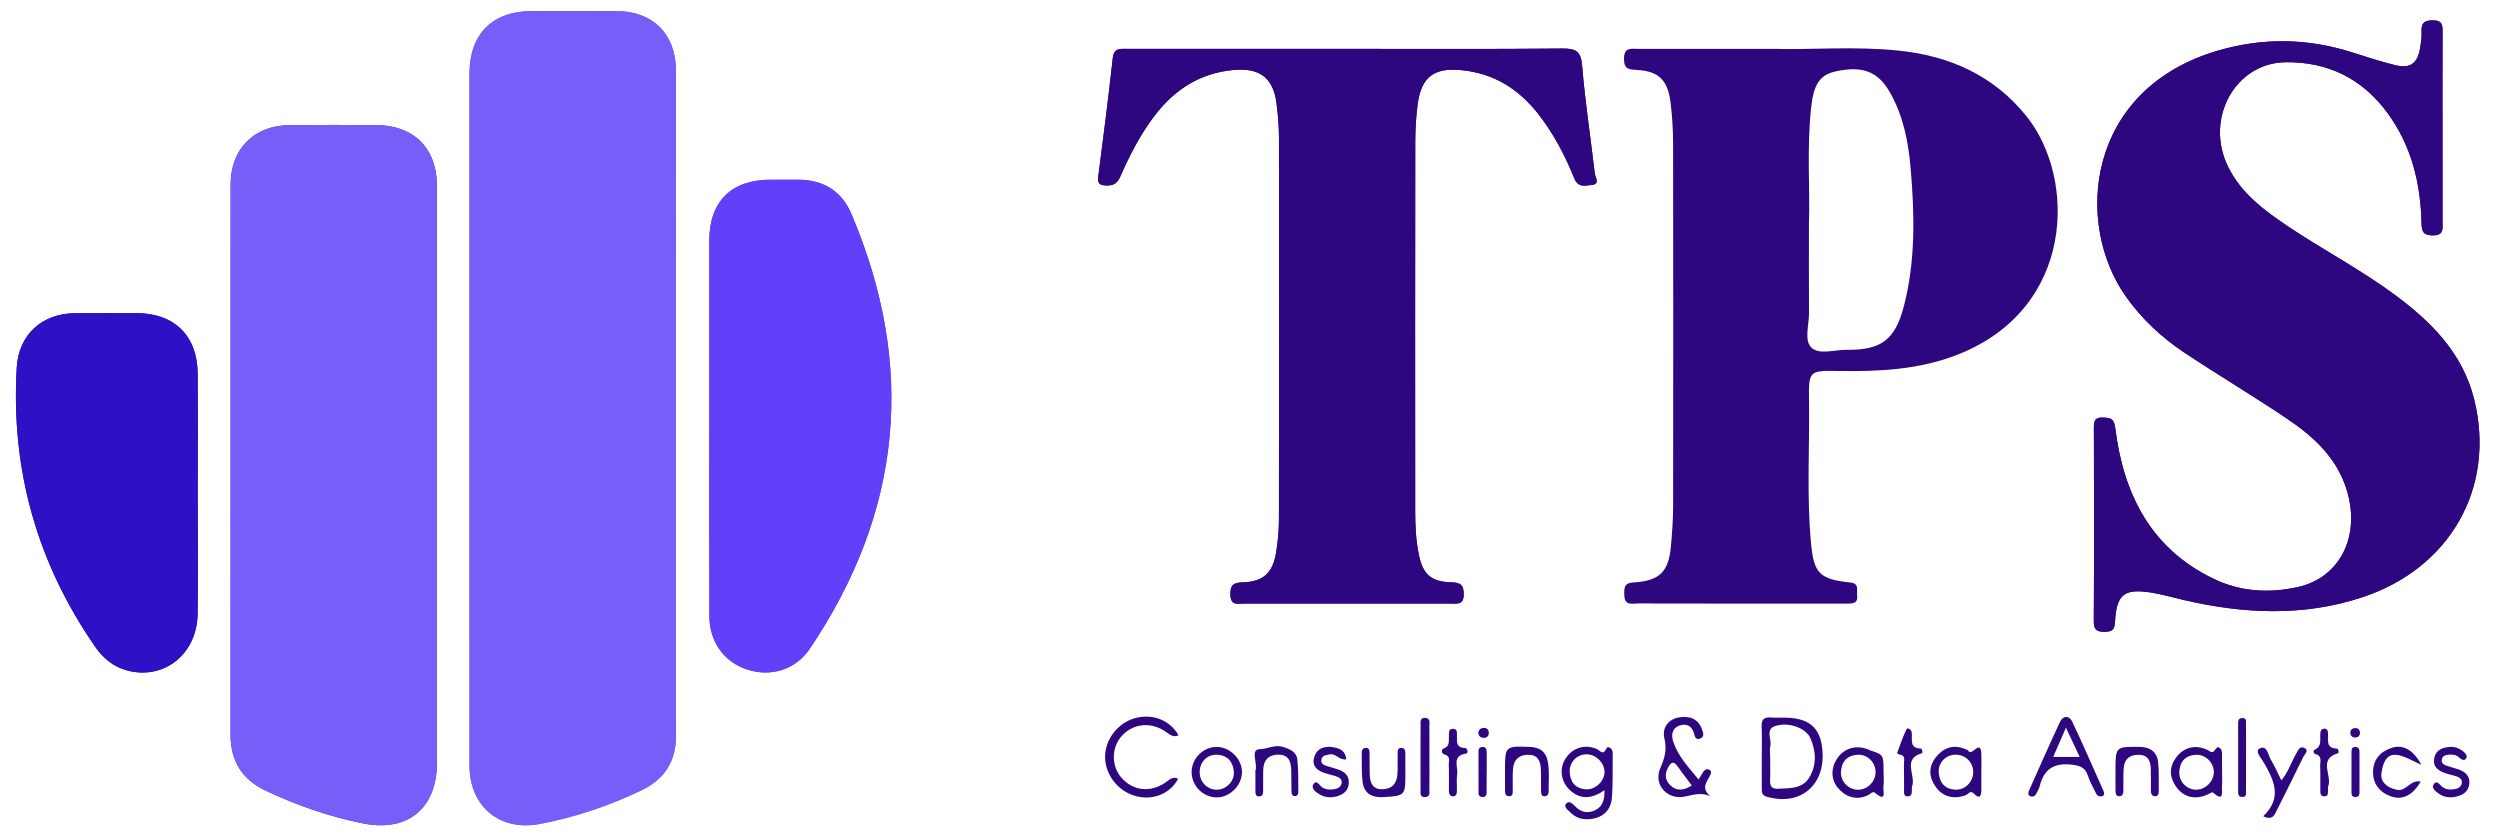
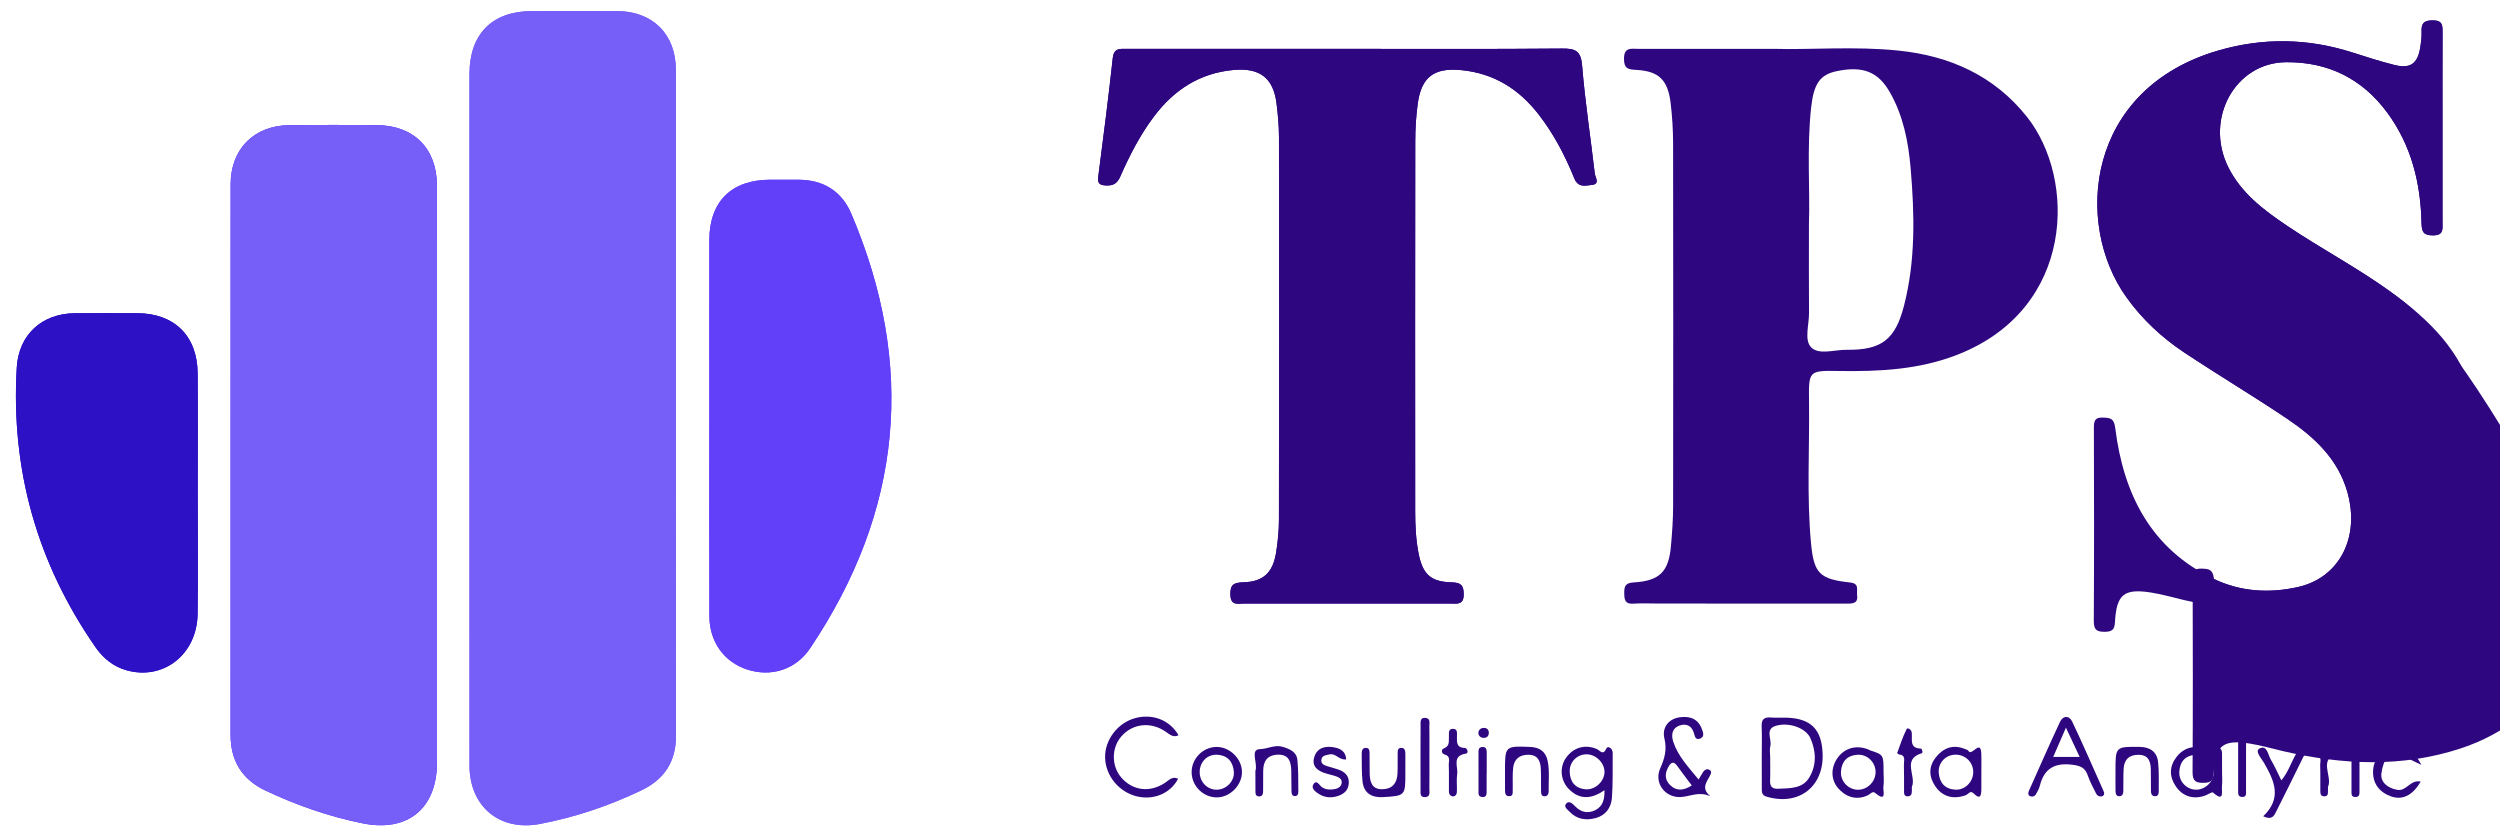
<svg xmlns="http://www.w3.org/2000/svg" version="1.1" id="Layer_1" x="0px" y="0px" width="227.301px" height="76.226px" viewBox="0 0 227.301 76.226" enable-background="new 0 0 227.301 76.226" xml:space="preserve">
  <path fill="#765FF9" d="M56.106,1.006c-2.567-0.011-5.135-0.004-7.702-0.002c-3.661,0.003-5.721,2.074-5.722,5.756  c-0.001,10.43,0,20.861,0,31.291c0,10.51-0.005,21.021,0.003,31.532c0.002,3.76,2.748,6.027,6.417,5.33  c3.207-0.609,6.272-1.65,9.214-3.054c2.076-0.991,3.149-2.609,3.147-4.959c-0.013-20.179-0.003-40.357-0.011-60.536  C61.451,3.112,59.346,1.02,56.106,1.006z" />
  <path fill="#4418F7" d="M34.248,11.376c-2.646-0.017-5.293-0.026-7.939,0.003c-3.221,0.036-5.339,2.173-5.34,5.388  c-0.007,16.682-0.001,33.363-0.006,50.044c-0.001,2.366,1.041,4.056,3.18,5.068c2.835,1.34,5.78,2.367,8.855,2.984  c4.085,0.819,6.731-1.373,6.733-5.537c0.003-8.702,0.001-17.403,0.001-26.105c0-8.781,0.006-17.563-0.004-26.345  C39.724,13.499,37.624,11.397,34.248,11.376z" />
-   <path fill="#2E0780" d="M217.396,26.558c-3.024-2.192-6.338-3.932-9.432-6.015c-2.14-1.441-4.202-2.977-5.384-5.374  c-2.152-4.365,0.629-9.465,5.25-9.514c3.805-0.04,6.925,1.477,9.208,4.57c2.203,2.986,3.048,6.413,3.127,10.055  c0.017,0.795,0.169,1.126,1.057,1.12c0.984-0.007,0.851-0.594,0.851-1.193c-0.002-2.848-0.001-5.696-0.001-8.544  c0-2.888-0.007-5.776,0.006-8.665c0.003-0.644,0.038-1.15-0.899-1.148c-0.828,0.002-1.046,0.298-1.009,1.048  c0.024,0.476-0.045,0.962-0.123,1.436c-0.242,1.47-0.907,1.938-2.361,1.57c-1.279-0.323-2.54-0.727-3.796-1.13  c-4.049-1.301-8.126-1.366-12.196-0.183c-12.04,3.5-13.148,15.725-8.372,22.418c1.44,2.018,3.229,3.685,5.277,5.045  c3.07,2.039,6.24,3.929,9.3,5.984c2.495,1.674,4.675,3.674,5.531,6.725c1.15,4.097-0.726,7.756-4.479,8.606  c-2.612,0.592-5.23,0.434-7.653-0.725c-5.74-2.746-8.229-7.711-8.98-13.732c-0.108-0.864-0.423-0.918-1.105-0.946  c-0.741-0.031-0.839,0.292-0.837,0.921c0.019,5.857,0.028,11.713-0.008,17.57c-0.005,0.831,0.286,0.999,1.036,0.986  c0.691-0.011,0.856-0.258,0.893-0.917c0.14-2.483,0.825-3.037,3.271-2.653c1.027,0.161,2.032,0.459,3.047,0.694  c5.406,1.246,10.802,1.506,16.153-0.259c7.996-2.638,12.16-9.963,10.191-17.973C223.886,31.98,220.87,29.077,217.396,26.558z" />
+   <path fill="#2E0780" d="M217.396,26.558c-3.024-2.192-6.338-3.932-9.432-6.015c-2.14-1.441-4.202-2.977-5.384-5.374  c-2.152-4.365,0.629-9.465,5.25-9.514c3.805-0.04,6.925,1.477,9.208,4.57c2.203,2.986,3.048,6.413,3.127,10.055  c0.017,0.795,0.169,1.126,1.057,1.12c0.984-0.007,0.851-0.594,0.851-1.193c-0.002-2.848-0.001-5.696-0.001-8.544  c0-2.888-0.007-5.776,0.006-8.665c0.003-0.644,0.038-1.15-0.899-1.148c-0.828,0.002-1.046,0.298-1.009,1.048  c0.024,0.476-0.045,0.962-0.123,1.436c-0.242,1.47-0.907,1.938-2.361,1.57c-1.279-0.323-2.54-0.727-3.796-1.13  c-4.049-1.301-8.126-1.366-12.196-0.183c-12.04,3.5-13.148,15.725-8.372,22.418c1.44,2.018,3.229,3.685,5.277,5.045  c3.07,2.039,6.24,3.929,9.3,5.984c2.495,1.674,4.675,3.674,5.531,6.725c1.15,4.097-0.726,7.756-4.479,8.606  c-2.612,0.592-5.23,0.434-7.653-0.725c-0.108-0.864-0.423-0.918-1.105-0.946  c-0.741-0.031-0.839,0.292-0.837,0.921c0.019,5.857,0.028,11.713-0.008,17.57c-0.005,0.831,0.286,0.999,1.036,0.986  c0.691-0.011,0.856-0.258,0.893-0.917c0.14-2.483,0.825-3.037,3.271-2.653c1.027,0.161,2.032,0.459,3.047,0.694  c5.406,1.246,10.802,1.506,16.153-0.259c7.996-2.638,12.16-9.963,10.191-17.973C223.886,31.98,220.87,29.077,217.396,26.558z" />
  <path fill="#2E0780" d="M131.88,54.874c0.591,0,1.201,0.156,1.201-0.837c0-0.849-0.274-1.067-1.099-1.089  c-1.906-0.051-2.63-0.727-3.004-2.625c-0.249-1.264-0.307-2.55-0.308-3.833c-0.007-11.233-0.009-22.466,0.006-33.698  c0.002-1.121,0.074-2.25,0.223-3.359c0.331-2.455,1.509-3.297,3.959-3.059c2.99,0.29,5.271,1.743,7.07,4.075  c1.358,1.76,2.376,3.716,3.205,5.761c0.359,0.886,1.022,0.66,1.594,0.603c0.78-0.077,0.31-0.691,0.27-1.037  c-0.376-3.265-0.882-6.518-1.148-9.791c-0.11-1.356-0.595-1.583-1.824-1.571c-6.499,0.062-12.998,0.029-19.497,0.029  c-6.7,0-13.399,0.001-20.099-0.003c-0.614,0-1.156-0.08-1.256,0.837c-0.394,3.588-0.848,7.17-1.316,10.75  c-0.087,0.667,0.115,0.816,0.748,0.836c0.674,0.022,0.997-0.235,1.259-0.831c0.84-1.911,1.791-3.765,3.055-5.442  c1.825-2.422,4.156-3.946,7.238-4.23c2.348-0.217,3.606,0.702,3.901,3.01c0.132,1.032,0.224,2.076,0.226,3.115  c0.015,11.594,0.014,23.188-0.004,34.782c-0.002,0.998-0.099,2.006-0.26,2.992c-0.297,1.82-1.169,2.632-2.979,2.685  c-0.851,0.024-1.203,0.19-1.174,1.134c0.032,1.026,0.687,0.792,1.238,0.792C119.364,54.877,125.622,54.874,131.88,54.874z" />
  <path fill="#623FF9" d="M72.66,16.342c-0.882-0.009-1.764-0.004-2.646-0.002c-3.525,0.009-5.52,1.991-5.524,5.513  c-0.008,5.613-0.002,11.227-0.001,16.84c0.001,5.774-0.013,11.548,0.008,17.321c0.008,2.346,1.333,4.17,3.431,4.857  c2.174,0.712,4.417,0.021,5.726-1.926c8.392-12.487,9.64-25.675,3.746-39.515C76.534,17.4,74.893,16.366,72.66,16.342z" />
  <path fill="#2D11C3" d="M17.971,33.943c-0.027-3.403-2.116-5.457-5.501-5.469c-1.884-0.007-3.767-0.016-5.65,0.002  c-3.003,0.028-5.122,1.942-5.298,4.948c-0.543,9.289,1.849,17.771,7.16,25.418c0.705,1.014,1.623,1.768,2.838,2.105  c3.351,0.929,6.396-1.456,6.446-5.123c0.051-3.646,0.011-7.293,0.011-10.941C17.978,41.237,18,37.589,17.971,33.943z" />
  <path fill="#623FF9" d="M72.66,16.342c-0.882-0.009-1.764-0.004-2.646-0.002c-3.525,0.009-5.52,1.991-5.524,5.513  c-0.008,5.613-0.002,11.227-0.001,16.84c0.001,5.774-0.013,11.548,0.008,17.321c0.008,2.346,1.333,4.17,3.431,4.857  c2.174,0.712,4.417,0.021,5.726-1.926c8.392-12.487,9.64-25.675,3.746-39.515C76.534,17.4,74.893,16.366,72.66,16.342z" />
  <path fill="#765FF9" d="M56.106,1.006c-2.567-0.011-5.135-0.004-7.702-0.002c-3.661,0.003-5.721,2.074-5.722,5.756  c-0.001,10.43,0,20.861,0,31.291c0,10.51-0.005,21.021,0.003,31.532c0.002,3.76,2.748,6.027,6.417,5.33  c3.207-0.609,6.272-1.65,9.214-3.054c2.076-0.991,3.149-2.609,3.147-4.959c-0.013-20.179-0.003-40.357-0.011-60.536  C61.451,3.112,59.346,1.02,56.106,1.006z" />
  <path fill="#2E0780" d="M131.88,54.874c0.591,0,1.201,0.156,1.201-0.837c0-0.849-0.274-1.067-1.099-1.089  c-1.906-0.051-2.63-0.727-3.004-2.625c-0.249-1.264-0.307-2.55-0.308-3.833c-0.007-11.233-0.009-22.466,0.006-33.698  c0.002-1.121,0.074-2.25,0.223-3.359c0.331-2.455,1.509-3.297,3.959-3.059c2.99,0.29,5.271,1.743,7.07,4.075  c1.358,1.76,2.376,3.716,3.205,5.761c0.359,0.886,1.022,0.66,1.594,0.603c0.78-0.077,0.31-0.691,0.27-1.037  c-0.376-3.265-0.882-6.518-1.148-9.791c-0.11-1.356-0.595-1.583-1.824-1.571c-6.499,0.062-12.998,0.029-19.497,0.029  c-6.7,0-13.399,0.001-20.099-0.003c-0.614,0-1.156-0.08-1.256,0.837c-0.394,3.588-0.848,7.17-1.316,10.75  c-0.087,0.667,0.115,0.816,0.748,0.836c0.674,0.022,0.997-0.235,1.259-0.831c0.84-1.911,1.791-3.765,3.055-5.442  c1.825-2.422,4.156-3.946,7.238-4.23c2.348-0.217,3.606,0.702,3.901,3.01c0.132,1.032,0.224,2.076,0.226,3.115  c0.015,11.594,0.014,23.188-0.004,34.782c-0.002,0.998-0.099,2.006-0.26,2.992c-0.297,1.82-1.169,2.632-2.979,2.685  c-0.851,0.024-1.203,0.19-1.174,1.134c0.032,1.026,0.687,0.792,1.238,0.792C119.364,54.877,125.622,54.874,131.88,54.874z" />
  <path fill="#765FF9" d="M34.248,11.376c-2.646-0.017-5.293-0.026-7.939,0.003c-3.221,0.036-5.339,2.173-5.34,5.388  c-0.007,16.682-0.001,33.363-0.006,50.044c-0.001,2.366,1.041,4.056,3.18,5.068c2.835,1.34,5.78,2.367,8.855,2.984  c4.085,0.819,6.731-1.373,6.733-5.537c0.003-8.702,0.001-17.403,0.001-26.105c0-8.781,0.006-17.563-0.004-26.345  C39.724,13.499,37.624,11.397,34.248,11.376z" />
  <path fill="#2E0780" d="M224.957,36.335c-1.071-4.355-4.087-7.259-7.561-9.777c-3.024-2.192-6.338-3.932-9.432-6.015  c-2.14-1.441-4.202-2.977-5.384-5.374c-2.152-4.365,0.629-9.465,5.25-9.514c3.805-0.04,6.925,1.477,9.208,4.57  c2.203,2.986,3.048,6.413,3.127,10.055c0.017,0.795,0.169,1.126,1.057,1.12c0.984-0.007,0.851-0.594,0.851-1.193  c-0.002-2.848-0.001-5.696-0.001-8.544c0-2.888-0.007-5.776,0.006-8.665c0.003-0.644,0.038-1.15-0.899-1.148  c-0.828,0.002-1.046,0.298-1.009,1.048c0.024,0.476-0.045,0.962-0.123,1.436c-0.242,1.47-0.907,1.938-2.361,1.57  c-1.279-0.323-2.54-0.727-3.796-1.13c-4.049-1.301-8.126-1.366-12.196-0.183c-12.04,3.5-13.148,15.725-8.372,22.418  c1.44,2.018,3.229,3.685,5.277,5.045c3.07,2.039,6.24,3.929,9.3,5.984c2.495,1.674,4.675,3.674,5.531,6.725  c1.15,4.097-0.726,7.756-4.479,8.606c-2.612,0.592-5.23,0.434-7.653-0.725c-5.74-2.746-8.229-7.711-8.98-13.732  c-0.108-0.864-0.423-0.918-1.105-0.946c-0.741-0.031-0.839,0.292-0.837,0.921c0.019,5.857,0.028,11.713-0.008,17.57  c-0.005,0.831,0.286,0.999,1.036,0.986c0.691-0.011,0.856-0.258,0.893-0.917c0.14-2.483,0.825-3.037,3.271-2.653  c1.027,0.161,2.032,0.459,3.047,0.694c5.406,1.246,10.802,1.506,16.153-0.259C222.762,51.67,226.926,44.345,224.957,36.335z" />
  <path fill="#2D11C4" d="M17.971,33.943c-0.027-3.403-2.116-5.457-5.501-5.469c-1.884-0.007-3.767-0.016-5.65,0.002  c-3.003,0.028-5.122,1.942-5.298,4.948c-0.543,9.289,1.849,17.771,7.16,25.418c0.705,1.014,1.623,1.768,2.838,2.105  c3.351,0.929,6.396-1.456,6.446-5.123c0.051-3.646,0.011-7.293,0.011-10.941C17.978,41.237,18,37.589,17.971,33.943z" />
  <path fill="#2E0780" d="M184.276,10.603c-2.975-3.733-7.014-5.523-11.645-6.002c-3.996-0.413-8.02-0.062-11.297-0.159  c-4.625,0-8.518,0-12.41-0.001c-0.63,0-1.264-0.167-1.27,0.897c-0.005,0.938,0.409,0.979,1.146,1.02  c2.011,0.111,2.835,0.906,3.089,2.975c0.151,1.231,0.227,2.48,0.229,3.721c0.017,10.995,0.017,21.99,0.002,32.985  c-0.001,1.2-0.092,2.403-0.197,3.601c-0.205,2.348-1.029,3.177-3.403,3.315c-0.738,0.043-0.85,0.349-0.844,0.964  c0.006,0.596,0.06,1.021,0.831,0.967c0.759-0.053,1.524-0.011,2.287-0.011c5.698,0,11.396-0.004,17.094,0.007  c0.58,0.001,1.073-0.014,0.959-0.799c-0.065-0.453,0.25-1.027-0.643-1.124c-2.756-0.297-3.286-0.819-3.543-3.54  c-0.408-4.323-0.125-8.662-0.185-12.993c-0.037-2.705-0.006-2.741,2.66-2.696c3.71,0.062,7.37-0.113,10.885-1.499  C188.661,28.036,188.783,16.261,184.276,10.603z M173.106,27.819c-0.797,3.082-2.065,4.022-5.216,3.984  c-1.104-0.013-2.527,0.502-3.229-0.235c-0.637-0.669-0.172-2.064-0.183-3.138c-0.024-2.486-0.008-4.972-0.008-8.115  c0.108-3.068-0.204-6.802,0.197-10.521c0.238-2.201,0.814-3.006,2.328-3.324c2.358-0.494,3.754,0.038,4.824,1.904  c1.222,2.132,1.687,4.498,1.894,6.898C174.075,19.476,174.175,23.688,173.106,27.819z" />
  <g>
    <path fill="#2E0780" d="M134.87,66.185c-0.268,0.022-0.429,0.171-0.458,0.449c0.019,0.284,0.201,0.437,0.454,0.453   c0.333,0.021,0.522-0.185,0.496-0.512C135.339,66.306,135.147,66.162,134.87,66.185z" />
    <path fill="#2E0780" d="M133.186,68.003c-0.814-0.02-0.714-0.559-0.719-1.079c-0.002-0.264,0.071-0.634-0.327-0.656   c-0.504-0.028-0.383,0.403-0.404,0.696c-0.03,0.416,0.112,0.862-0.467,1.083c-0.252,0.096-0.224,0.467,0.062,0.546   c0.604,0.167,0.375,0.629,0.391,0.979c0.033,0.718,0.005,1.439,0.014,2.16c0.003,0.27-0.044,0.579,0.329,0.675   c0.33,0.002,0.391-0.232,0.398-0.48c0.015-0.52-0.05-1.049,0.025-1.557c0.099-0.667-0.512-1.652,0.798-1.852   C133.555,68.479,133.409,68.008,133.186,68.003z" />
    <path fill="#2E0780" d="M135.173,68.392c-0.001-0.254-0.055-0.484-0.381-0.477c-0.235,0.005-0.365,0.143-0.366,0.375   c-0.003,1.274-0.003,2.548,0.002,3.821c0.001,0.238,0.149,0.355,0.38,0.357c0.244,0.002,0.354-0.15,0.356-0.373   c0.007-0.597,0.002-1.194,0.002-1.792c0.002,0,0.005,0,0.007,0C135.174,69.666,135.177,69.029,135.173,68.392z" />
    <path fill="#2E0780" d="M162.449,65.251c-0.48-0.017-0.963,0.023-1.441-0.016c-0.618-0.051-0.866,0.176-0.838,0.813   c0.04,0.919,0.01,1.842,0.01,2.763c0.001,0.961-0.003,1.923,0.003,2.884c0.002,0.317-0.004,0.607,0.428,0.735   c2.914,0.866,5.212-0.877,5.104-3.894C165.635,66.312,164.658,65.327,162.449,65.251z M164.499,70.691   c-0.618,1.028-1.745,0.968-2.79,1.022c-0.575,0.03-0.793-0.185-0.771-0.754c0.029-0.719,0.007-1.439,0.006-2.159   c0-0.32-0.066-0.657,0.013-0.956c0.166-0.62-0.505-1.537,0.473-1.843c1.213-0.38,2.76,0.188,3.171,1.113   C165.127,68.301,165.18,69.559,164.499,70.691z" />
    <path fill="#2E0780" d="M129.596,65.27c-0.499-0.041-0.435,0.373-0.436,0.671c-0.01,1.952-0.01,3.904-0.002,5.856   c0.001,0.298-0.078,0.708,0.424,0.678c0.483-0.029,0.374-0.435,0.377-0.729c0.013-0.955,0.005-1.912,0.005-2.867   c0-0.956,0.009-1.913-0.005-2.868C129.955,65.72,130.075,65.309,129.596,65.27z" />
    <path fill="#2E0780" d="M155.377,69.971c-0.196-0.087-0.394,0.018-0.515,0.201c-0.129,0.193-0.242,0.397-0.426,0.701   c-0.909-1.115-1.857-2.095-2.297-3.416c-0.205-0.614-0.142-1.241,0.574-1.493c0.623-0.219,1.12,0.044,1.298,0.694   c0.096,0.35,0.174,0.665,0.596,0.48c0.403-0.177,0.228-0.575,0.131-0.844c-0.342-0.952-1.111-1.211-2.028-1.077   c-1.081,0.159-1.6,1.009-1.386,1.896c0.252,1.047,0.031,1.83-0.379,2.755c-0.58,1.311,0.433,2.667,1.855,2.6   c0.856-0.04,1.682-0.554,2.717-0.062c-0.867-0.719-0.369-1.268-0.071-1.833C155.555,70.368,155.694,70.111,155.377,69.971z    M151.814,71.345c-0.447-0.461-0.45-1-0.156-1.553c0.227-0.425,0.462-0.685,0.854-0.13c0.413,0.585,0.856,1.149,1.307,1.751   C153.08,71.884,152.418,71.967,151.814,71.345z" />
    <path fill="#2E0780" d="M146.062,68.036c-0.315,0.708-0.587,0.196-0.863,0.074c-1.07-0.473-2.173-0.158-2.842,0.83   c-0.596,0.878-0.463,2.082,0.332,2.851c0.997,0.964,2.055,0.837,3.191,0.056c0.016,0.813-0.135,1.457-0.826,1.807   c-0.685,0.346-1.328,0.198-1.855-0.359c-0.236-0.25-0.548-0.521-0.802-0.234c-0.265,0.298,0.142,0.562,0.34,0.768   c0.651,0.672,1.473,0.782,2.333,0.553c0.924-0.245,1.421-0.959,1.487-1.842c0.102-1.354,0.052-2.72,0.069-4.08   C146.632,68.015,146.171,67.79,146.062,68.036z M145.88,70.264c-0.053,0.83-0.886,1.579-1.726,1.499   c-0.956-0.091-1.416-0.695-1.436-1.613c-0.021-0.917,0.726-1.611,1.609-1.566C145.178,68.626,145.932,69.443,145.88,70.264z" />
    <path fill="#2E0780" d="M139.114,67.91c-2.28-0.088-2.28-0.084-2.279,2.224c0.001,0.56-0.002,1.118,0.003,1.677   c0.003,0.286,0.014,0.605,0.414,0.578c0.339-0.023,0.278-0.333,0.284-0.554c0.02-0.678-0.037-1.363,0.041-2.033   c0.09-0.779,0.581-1.188,1.395-1.179c0.845,0.009,1.084,0.562,1.119,1.261c0.034,0.677,0.006,1.357,0.021,2.036   c0.005,0.235,0.023,0.516,0.374,0.474c0.233-0.027,0.322-0.228,0.319-0.437c-0.012-0.916,0.091-1.833-0.084-2.746   C140.548,68.313,139.964,67.942,139.114,67.91z" />
    <path fill="#2E0780" d="M105.974,66.517c0.368,0.251,0.684,0.575,1.178,0.333c-0.792-1.389-2.383-2.005-3.991-1.545   c-1.571,0.449-2.729,1.994-2.685,3.586c0.045,1.663,1.275,3.143,2.928,3.525c1.521,0.352,3.036-0.304,3.71-1.611   c-0.505-0.257-0.809,0.109-1.168,0.353c-1.375,0.934-2.955,0.743-3.997-0.463c-0.91-1.054-0.904-2.713,0.014-3.752   C102.992,65.777,104.621,65.593,105.974,66.517z" />
    <path fill="#2E0780" d="M116.624,67.903c-0.722-0.223-1.373,0.194-2.065,0.208c-0.948,0.02-0.166,1.297-0.418,1.979   c-0.013,0.035-0.001,0.08,0,0.12c0.001,0.561-0.005,1.122,0.004,1.682c0.004,0.231-0.017,0.511,0.331,0.517   c0.333,0.005,0.364-0.249,0.367-0.497c0.007-0.602,0.006-1.202,0.007-1.803c0.001-0.891,0.363-1.462,1.329-1.495   c0.991-0.033,1.196,0.625,1.222,1.417c0.021,0.64,0.002,1.281,0.021,1.922c0.005,0.189,0.035,0.419,0.304,0.427   c0.274,0.007,0.321-0.223,0.319-0.414c-0.011-0.959,0.011-1.924-0.085-2.876C117.882,68.354,117.284,68.107,116.624,67.903z" />
    <path fill="#2E0780" d="M127.776,68.55c-0.001-0.246-0.03-0.532-0.325-0.553c-0.424-0.03-0.368,0.336-0.375,0.599   c-0.017,0.599,0.021,1.201-0.02,1.798c-0.057,0.825-0.476,1.342-1.358,1.363c-0.921,0.023-1.132-0.597-1.162-1.341   c-0.024-0.598,0-1.199-0.013-1.798c-0.006-0.268,0.039-0.641-0.362-0.62c-0.365,0.019-0.357,0.373-0.353,0.652   c0.014,0.797-0.011,1.601,0.072,2.392c0.114,1.08,0.842,1.489,1.852,1.432c2.049-0.116,2.049-0.127,2.044-2.245   C127.777,69.669,127.779,69.109,127.776,68.55z" />
    <path fill="#2E0780" d="M121.671,69.963c-0.339-0.116-0.688-0.202-1.03-0.312c-0.277-0.089-0.55-0.221-0.502-0.571   c0.057-0.406,0.407-0.407,0.723-0.486c0.581-0.146,0.877,0.536,1.535,0.45c-0.039-0.723-0.518-0.972-1.026-1.08   c-0.806-0.169-1.6-0.027-1.874,0.86c-0.278,0.9,0.359,1.299,1.125,1.519c0.27,0.076,0.544,0.138,0.809,0.226   c0.271,0.091,0.561,0.222,0.558,0.547c-0.003,0.368-0.284,0.561-0.62,0.626c-0.396,0.077-0.784,0.077-1.156-0.157   c-0.25-0.156-0.502-0.775-0.812-0.253c-0.215,0.364,0.241,0.704,0.599,0.907c0.478,0.272,0.996,0.312,1.514,0.172   c0.622-0.169,1.096-0.517,1.121-1.232C122.658,70.512,122.248,70.161,121.671,69.963z" />
    <path fill="#2E0780" d="M214.107,66.201c-0.271,0.019-0.425,0.18-0.41,0.45c0.015,0.273,0.205,0.417,0.464,0.404   c0.264-0.013,0.412-0.179,0.409-0.456C214.539,66.323,214.383,66.182,214.107,66.201z" />
    <path fill="#2E0780" d="M214.525,68.421c-0.001-0.243-0.011-0.482-0.348-0.505c-0.354-0.025-0.378,0.214-0.379,0.461   c-0.004,1.195-0.005,2.39,0,3.585c0.001,0.231-0.016,0.495,0.335,0.502c0.432,0.011,0.389-0.304,0.392-0.578   c0.005-0.558,0.001-1.116,0.001-1.673C214.526,69.616,214.529,69.019,214.525,68.421z" />
    <path fill="#2E0780" d="M209.53,68.008c-0.428-0.229-0.592,0.223-0.772,0.535c-0.449,0.779-0.712,1.664-1.337,2.409   c-0.333-0.667-0.597-1.298-0.95-1.875c-0.263-0.43-0.333-1.375-1.024-1.026c-0.47,0.237,0.157,0.891,0.383,1.285   c0.932,1.619,1.701,3.208-0.059,4.881c0.815,0.375,0.993-0.051,1.196-0.46c0.818-1.647,1.653-3.286,2.453-4.941   C209.534,68.578,209.964,68.24,209.53,68.008z" />
    <path fill="#2E0780" d="M212.506,68.061c-1.099-0.004-0.796-0.822-0.846-1.434c-0.018-0.216-0.087-0.395-0.349-0.375   c-0.242,0.018-0.325,0.185-0.345,0.404c-0.052,0.553,0.193,1.204-0.548,1.529c-0.11,0.049-0.082,0.331,0.108,0.38   c0.645,0.168,0.408,0.685,0.425,1.075c0.031,0.718,0.004,1.439,0.013,2.159c0.003,0.273-0.029,0.625,0.383,0.604   c0.421-0.021,0.28-0.396,0.318-0.646c0.012-0.079-0.023-0.171,0.006-0.238c0.421-0.979-0.97-2.512,0.926-3.042   c0.017-0.004,0.015-0.074,0.031-0.161C212.599,68.249,212.553,68.061,212.506,68.061z" />
-     <path fill="#2E0780" d="M223.518,69.951c-0.338-0.117-0.689-0.199-1.027-0.315c-0.272-0.093-0.546-0.232-0.481-0.583   c0.061-0.328,0.347-0.412,0.637-0.437c0.322-0.027,0.634-0.011,0.902,0.223c0.206,0.18,0.5,0.43,0.688,0.084   c0.139-0.257-0.153-0.518-0.378-0.681c-0.295-0.212-0.629-0.353-1.01-0.338c-0.731,0.029-1.384,0.246-1.53,1.055   c-0.142,0.787,0.408,1.146,1.066,1.359c0.304,0.099,0.618,0.164,0.923,0.258c0.281,0.087,0.548,0.242,0.525,0.568   c-0.024,0.361-0.295,0.551-0.644,0.604c-0.401,0.06-0.791,0.066-1.141-0.209c-0.223-0.177-0.478-0.637-0.76-0.257   c-0.263,0.353,0.142,0.653,0.425,0.86c0.479,0.352,1.039,0.42,1.604,0.288c0.621-0.146,1.126-0.467,1.196-1.17   C224.584,70.538,224.136,70.165,223.518,69.951z" />
    <path fill="#2E0780" d="M220.153,69.54c-0.711-1.341-1.64-1.858-2.627-1.567c-1.063,0.313-1.739,1.044-1.767,2.169   c-0.027,1.118,0.597,1.901,1.641,2.269c1.046,0.368,1.979-0.11,2.689-1.35c-0.958-0.205-1.279,0.915-2.146,0.75   c-0.894-0.17-1.531-0.72-1.423-1.505C216.899,67.549,218.614,68.853,220.153,69.54z" />
    <path fill="#2E0780" d="M180.142,68.543c-0.054-1.424-0.893,0.303-1.179-0.284c-0.041-0.084-0.203-0.116-0.313-0.161   c-1.088-0.449-1.976-0.091-2.653,0.771c-0.669,0.853-0.631,1.783-0.009,2.663c0.658,0.93,1.653,1.174,2.758,0.759   c0.215-0.081,0.383-0.471,0.711-0.142c0.599,0.601,0.68,0.16,0.688-0.367c0.008-0.52,0.001-1.04,0.001-1.56   C180.146,69.663,180.163,69.103,180.142,68.543z M177.788,71.798c-0.956-0.049-1.446-0.632-1.517-1.544   c-0.071-0.91,0.641-1.637,1.534-1.639c0.902-0.001,1.61,0.704,1.602,1.597C179.399,71.091,178.661,71.842,177.788,71.798z" />
    <path fill="#2E0780" d="M204.208,65.877c-0.003-0.254,0.088-0.612-0.37-0.591c-0.334,0.016-0.345,0.272-0.346,0.515   c-0.002,2.043-0.002,4.087,0,6.13c0,0.238-0.008,0.498,0.33,0.526c0.458,0.038,0.385-0.308,0.387-0.57   c0.008-1.002,0.003-2.003,0.003-3.005C204.213,67.88,204.221,66.878,204.208,65.877z" />
    <path fill="#2E0780" d="M171.254,70.198c0-1.577,0-1.575-1.212-1.971c-0.075-0.025-0.142-0.074-0.216-0.102   c-1.071-0.408-2.122-0.108-2.754,0.784c-0.638,0.898-0.594,1.957-0.003,2.69c0.639,0.792,1.659,1.248,2.79,0.691   c0.193-0.095,0.394-0.394,0.625-0.2c1.109,0.929,0.696-0.219,0.755-0.576C171.308,71.086,171.254,70.637,171.254,70.198z    M168.937,71.805c-0.867,0.001-1.606-0.749-1.556-1.639c0.054-0.93,0.564-1.486,1.51-1.544c0.886-0.054,1.628,0.679,1.638,1.56   C170.539,71.051,169.801,71.803,168.937,71.805z" />
    <path fill="#2E0780" d="M174.671,68.061c-1.097-0.01-0.791-0.834-0.853-1.444c-0.03-0.304-0.384-0.492-0.465-0.332   c-0.35,0.693-0.59,1.442-0.859,2.175c-0.008,0.022,0.11,0.126,0.176,0.133c0.642,0.075,0.422,0.572,0.434,0.922   c0.026,0.759,0.001,1.519,0.014,2.277c0.004,0.26-0.066,0.631,0.357,0.612c0.391-0.018,0.341-0.367,0.356-0.64   c0.005-0.08-0.023-0.17,0.005-0.238c0.419-0.982-0.958-2.513,0.925-3.052c0.017-0.004,0.016-0.074,0.032-0.162   C174.764,68.249,174.718,68.062,174.671,68.061z" />
    <path fill="#2E0780" d="M202.031,70.276c-0.001-0.602,0.003-1.202-0.003-1.804c-0.004-0.413-0.365-0.719-0.561-0.394   c-0.326,0.539-0.512,0.214-0.803,0.084c-1.065-0.474-2.092-0.235-2.786,0.676c-0.662,0.87-0.651,1.791-0.039,2.676   c0.655,0.946,1.684,1.215,2.759,0.775c0.207-0.085,0.528-0.304,0.602-0.238c1.088,0.955,0.771-0.119,0.822-0.573   C202.067,71.083,202.032,70.678,202.031,70.276z M199.702,71.799c-0.859,0.015-1.602-0.723-1.559-1.616   c0.044-0.921,0.534-1.492,1.482-1.556c0.869-0.059,1.637,0.68,1.659,1.538C201.305,71.007,200.553,71.784,199.702,71.799z" />
    <path fill="#2E0780" d="M191.223,71.848c-0.933-2.085-1.839-4.185-2.821-6.248c-0.269-0.564-0.828-0.556-1.102,0.027   c-0.97,2.067-1.883,4.16-2.817,6.244c-0.086,0.194-0.129,0.419,0.095,0.518c0.181,0.081,0.413,0.027,0.526-0.17   c0.139-0.243,0.289-0.494,0.355-0.761c0.388-1.582,1.348-2.131,2.966-1.927c0.746,0.094,1.16,0.273,1.399,0.979   c0.192,0.566,0.488,1.097,0.754,1.636c0.093,0.188,0.26,0.297,0.491,0.262c0.2-0.03,0.254-0.157,0.239-0.336   C191.281,71.997,191.255,71.92,191.223,71.848z M186.677,68.822c0.366-0.84,0.695-1.594,1.159-2.661   c0.467,0.995,0.824,1.753,1.25,2.661C188.176,68.822,187.503,68.822,186.677,68.822z" />
    <path fill="#2E0780" d="M194.538,67.907c-2.202-0.027-2.202-0.025-2.196,2.224c0,0.6-0.009,1.199,0.004,1.799   c0.005,0.245,0.061,0.503,0.396,0.461c0.239-0.029,0.307-0.233,0.311-0.442c0.013-0.679-0.007-1.36,0.027-2.039   c0.043-0.871,0.53-1.303,1.401-1.282c0.849,0.021,1.054,0.595,1.07,1.301c0.015,0.64,0.006,1.279,0.012,1.919   c0.002,0.247,0.031,0.515,0.334,0.545c0.33,0.034,0.38-0.242,0.378-0.484c-0.005-0.878,0.032-1.764-0.062-2.634   C196.111,68.332,195.455,67.918,194.538,67.907z" />
    <path fill="#2E0780" d="M110.57,67.912c-1.237,0.031-2.256,1.104-2.226,2.343c0.03,1.244,1.09,2.267,2.325,2.244   c1.203-0.022,2.278-1.14,2.252-2.34C112.895,68.95,111.777,67.883,110.57,67.912z M110.618,71.801   c-0.875-0.003-1.558-0.727-1.542-1.633c0.015-0.918,0.71-1.603,1.612-1.544c0.955,0.062,1.426,0.665,1.495,1.557   C112.248,71.043,111.468,71.805,110.618,71.801z" />
  </g>
</svg>